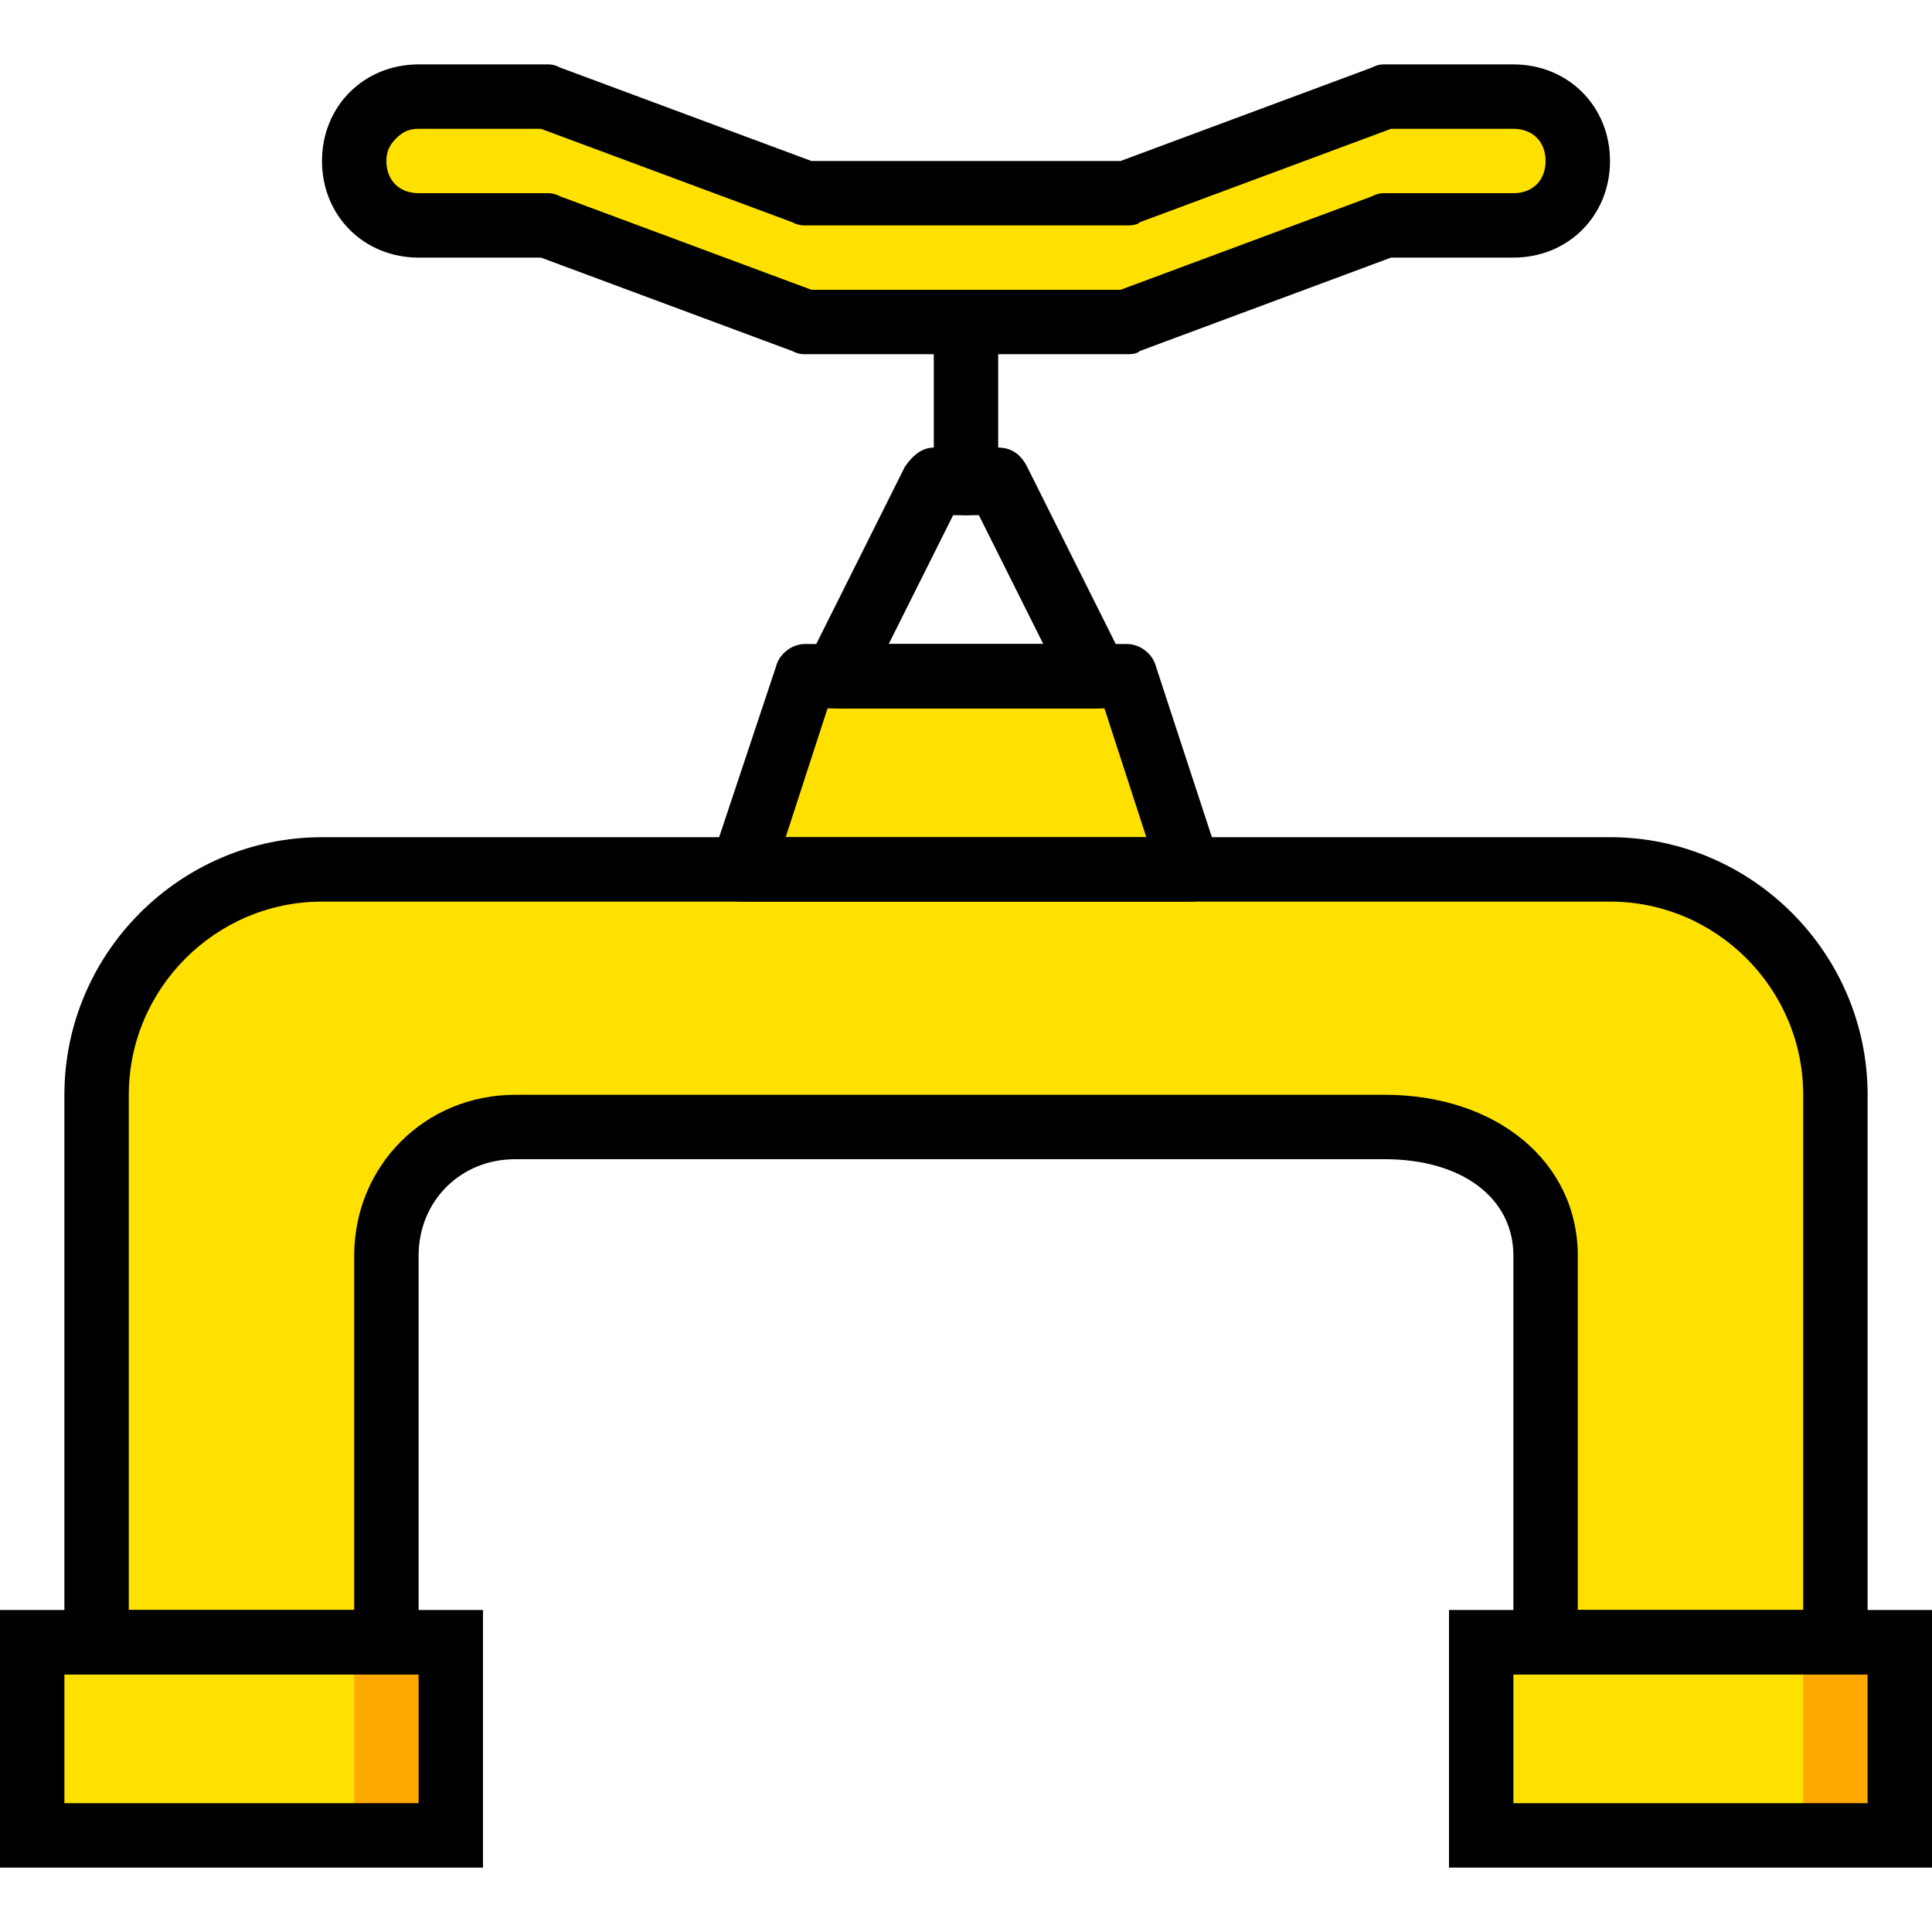
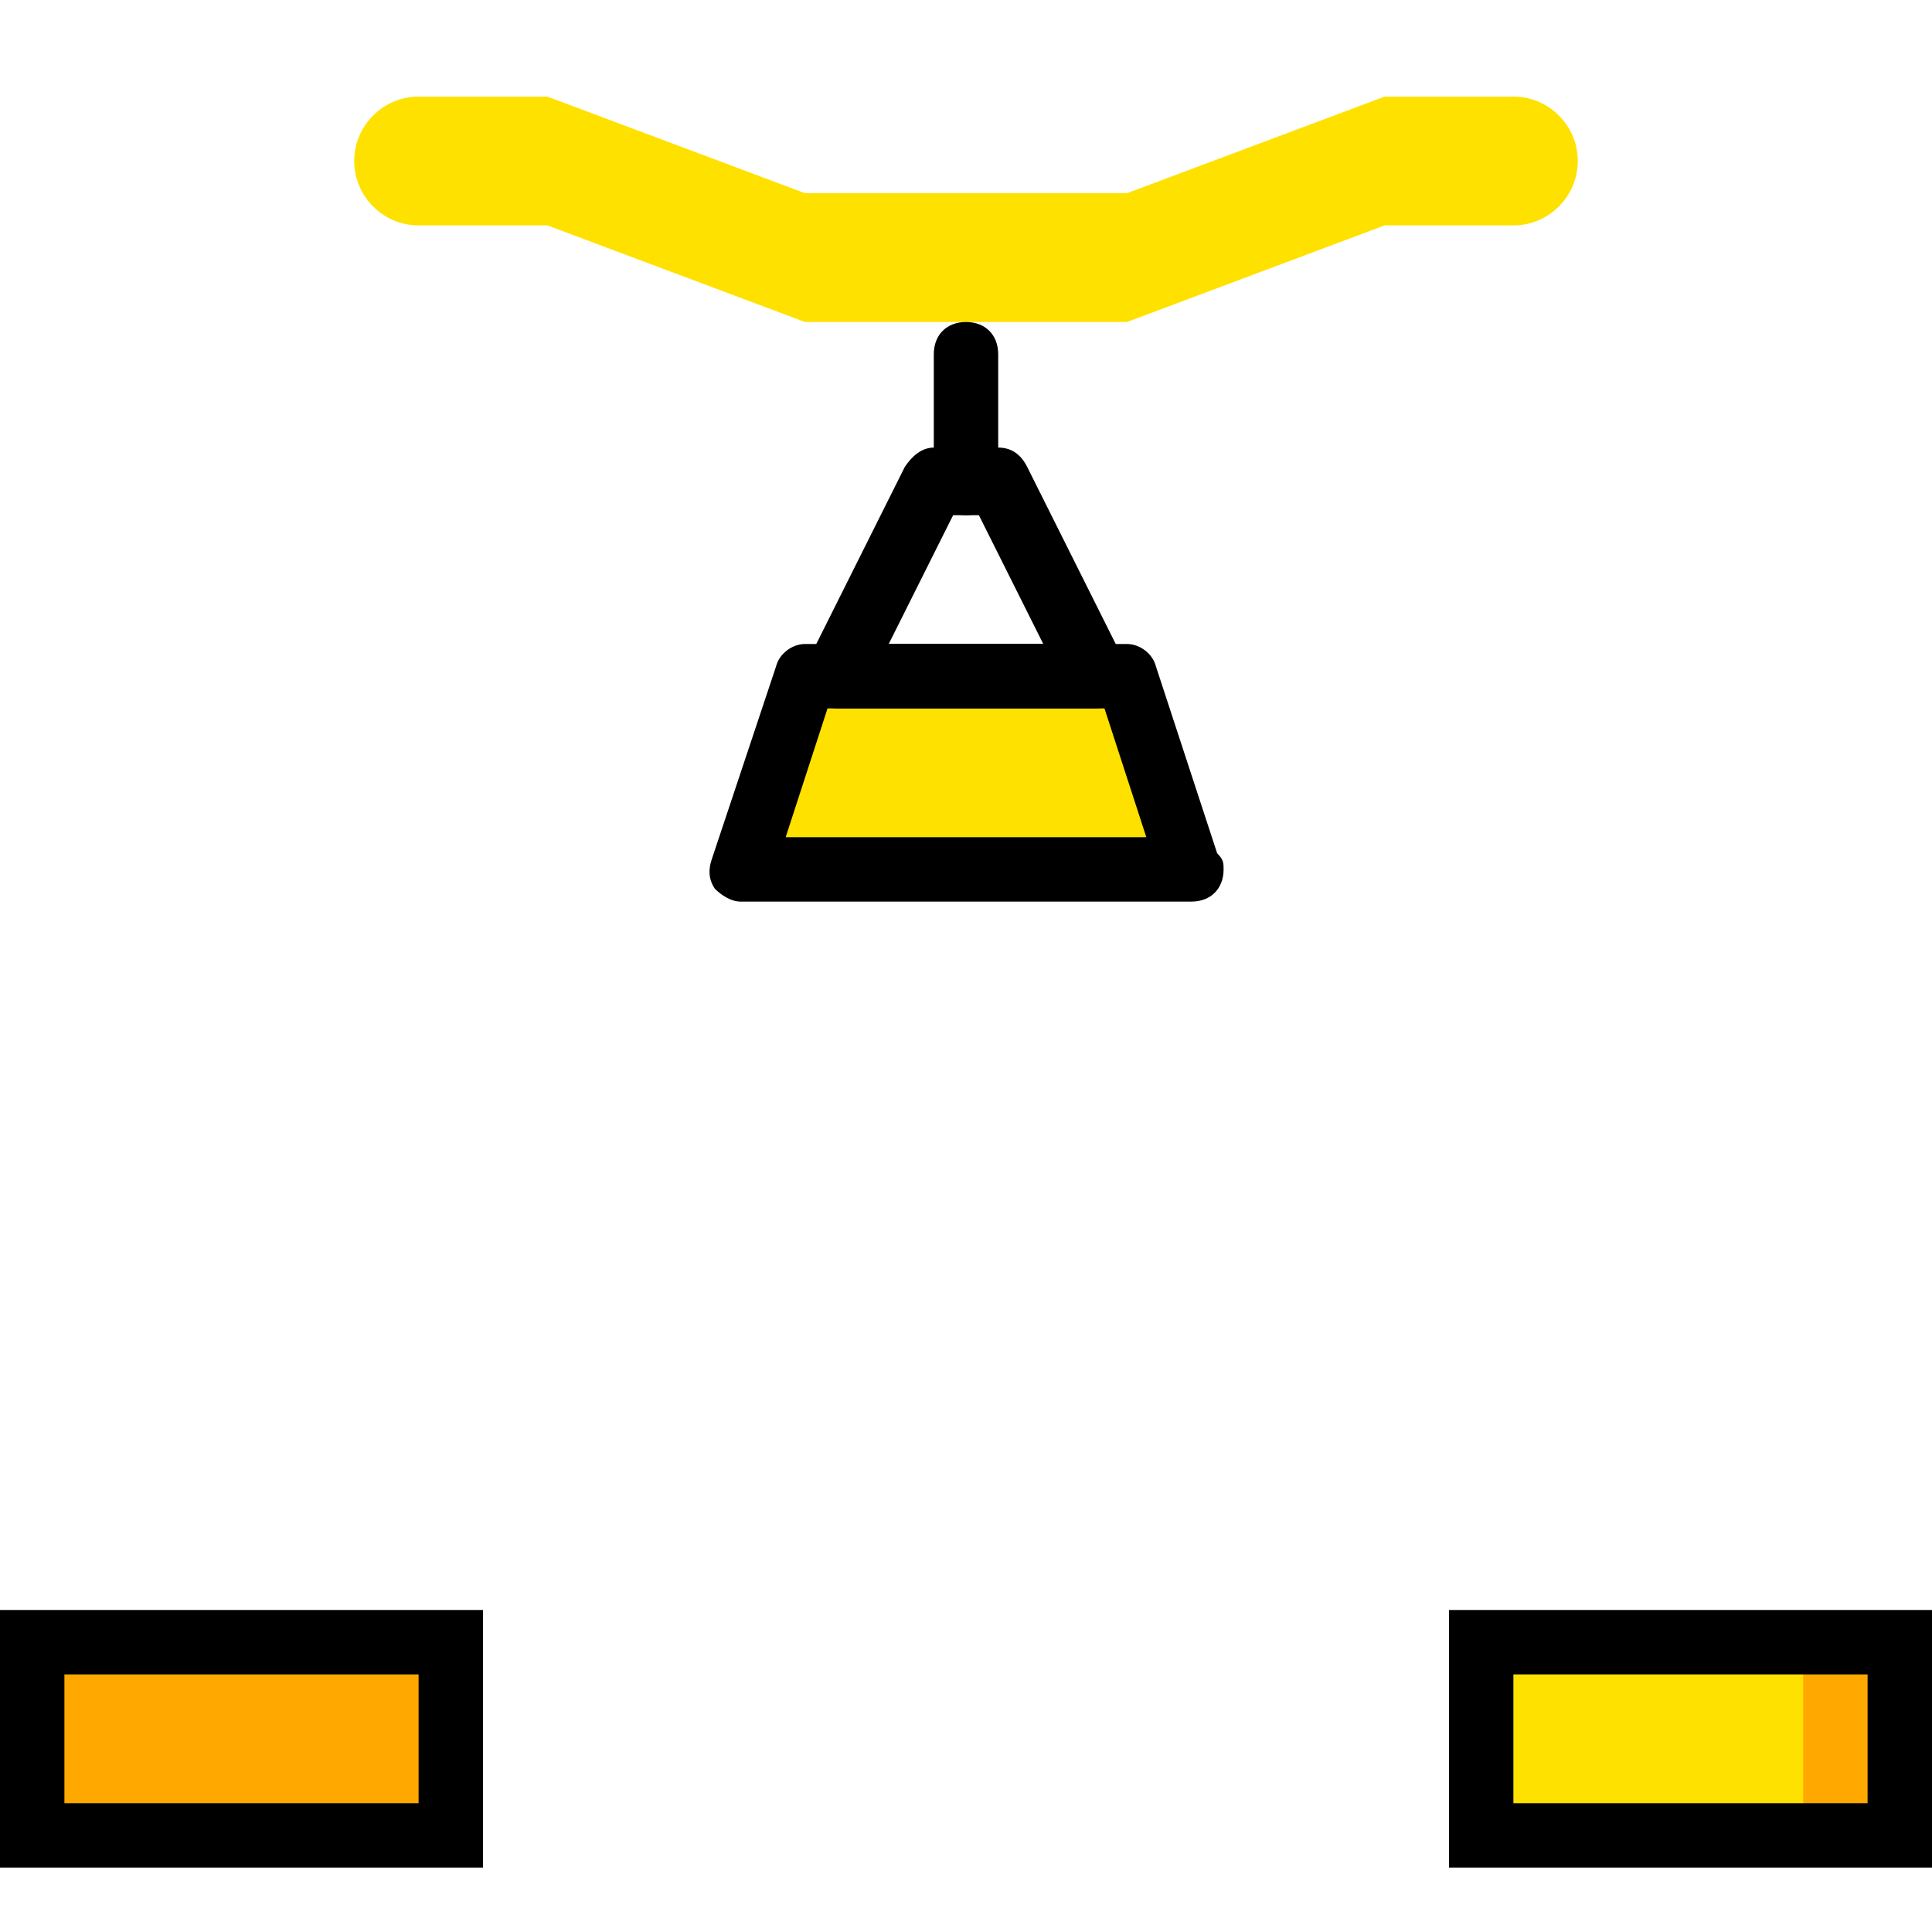
<svg xmlns="http://www.w3.org/2000/svg" height="800px" width="800px" version="1.1" id="Layer_1" viewBox="0 0 503.607 503.607" xml:space="preserve">
  <g transform="translate(1 1)">
    <g>
      <path style="fill:#FFE100;" d="M393.492,24.18h-33.574l-67.148,25.18h-41.967l0,0h-41.967l-67.148-25.18h-33.574    c-9.233,0-16.787,7.554-16.787,16.787s7.554,16.787,16.787,16.787h33.574l67.148,25.18h41.967l0,0h41.967l67.148-25.18h33.574    c9.233,0,16.787-7.554,16.787-16.787S402.725,24.18,393.492,24.18" />
      <polygon style="fill:#FFE100;" points="292.77,175.262 309.557,225.623 192.049,225.623 208.836,175.262   " />
    </g>
    <polygon style="fill:#FFA800;" points="385.098,477.426 494.213,477.426 494.213,427.066 385.098,427.066  " />
    <polygon style="fill:#FFE100;" points="385.098,477.426 469.033,477.426 469.033,427.066 385.098,427.066  " />
    <polygon style="fill:#FFA800;" points="7.393,477.426 116.508,477.426 116.508,427.066 7.393,427.066  " />
    <g>
-       <polygon style="fill:#FFE100;" points="7.393,477.426 91.328,477.426 91.328,427.066 7.393,427.066   " />
-       <path style="fill:#FFE100;" d="M418.672,225.623H242.41h-8.393H82.934c-32.734,0-58.754,26.02-58.754,58.754v142.689h75.541    V326.344c0-18.466,15.108-33.574,33.574-33.574h100.721h8.393h117.508c26.859,0,41.967,15.108,41.967,33.574v100.721h75.541    V284.377C477.426,251.643,451.407,225.623,418.672,225.623" />
-     </g>
-     <path d="M485.82,435.459h-92.328V326.344c0-15.108-13.43-25.18-33.574-25.18H133.295c-14.269,0-25.18,10.911-25.18,25.18v109.115   H15.787V284.377c0-36.931,30.216-67.148,67.148-67.148h335.738c36.931,0,67.148,30.216,67.148,67.148V435.459z M410.279,418.672   h58.754V284.377c0-27.698-22.662-50.361-50.361-50.361H82.934c-27.698,0-50.361,22.662-50.361,50.361v134.295h58.754v-92.328   c0-23.502,18.466-41.967,41.967-41.967h226.623c29.377,0,50.361,17.626,50.361,41.967V418.672z" />
+       </g>
    <path d="M124.902,485.82H-1v-67.148h125.902V485.82z M15.787,469.033h92.328v-33.574H15.787V469.033z" />
    <path d="M502.607,485.82H376.705v-67.148h125.902V485.82z M393.492,469.033h92.328v-33.574h-92.328V469.033z" />
    <path d="M284.377,183.656L284.377,183.656h-67.148c-2.518,0-5.875-1.679-7.554-4.197c-1.679-2.518-1.679-5.875,0-8.393   l25.18-50.361c1.679-2.518,4.197-5.036,7.554-5.036h16.787c3.357,0,5.875,1.679,7.554,5.036l24.341,48.682   c1.679,2.518,1.679,4.197,1.679,5.875C292.77,180.298,289.413,183.656,284.377,183.656z M230.659,166.869h40.289l-16.787-33.574   h-6.715L230.659,166.869z" />
    <path d="M250.803,133.295c-5.036,0-8.393-3.357-8.393-8.393V91.328c0-5.036,3.357-8.393,8.393-8.393s8.393,3.357,8.393,8.393   v33.574C259.197,129.938,255.839,133.295,250.803,133.295z" />
    <path d="M309.557,234.016L309.557,234.016H192.049c-2.518,0-5.036-1.679-6.715-3.357c-1.679-2.518-1.679-5.036-0.839-7.554   l16.787-50.361c0.839-3.357,4.197-5.875,7.554-5.875h83.934c3.357,0,6.715,2.518,7.554,5.875l15.948,48.682   c1.679,1.679,1.679,2.518,1.679,4.197C317.951,230.659,314.593,234.016,309.557,234.016z M203.8,217.229h94.007l-10.911-33.574   h-72.184L203.8,217.229z" />
-     <path d="M292.77,91.328h-83.934c-0.839,0-1.679,0-3.357-0.839L140.01,66.148h-31.895c-14.269,0-25.18-10.911-25.18-25.18   s10.911-25.18,25.18-25.18h33.574c0.839,0,1.679,0,3.357,0.839l65.469,24.341h40.289h40.288l65.469-24.341   c1.679-0.839,2.518-0.839,3.357-0.839h33.574c14.269,0,25.18,10.911,25.18,25.18s-10.911,25.18-25.18,25.18h-31.895l-65.469,24.341   C295.289,91.328,293.61,91.328,292.77,91.328z M250.803,74.541h40.288L356.561,50.2c1.679-0.839,2.518-0.839,3.357-0.839h33.574   c5.036,0,8.393-3.357,8.393-8.393s-3.357-8.393-8.393-8.393h-31.895l-65.469,24.341c-0.839,0.839-2.518,0.839-3.357,0.839h-83.934   c-0.839,0-1.679,0-3.357-0.839L140.01,32.574h-31.895c-2.518,0-4.197,0.839-5.875,2.518s-2.518,3.357-2.518,5.875   c0,5.036,3.357,8.393,8.393,8.393h33.574c0.839,0,1.679,0,3.357,0.839l65.469,24.341H250.803z" />
  </g>
</svg>